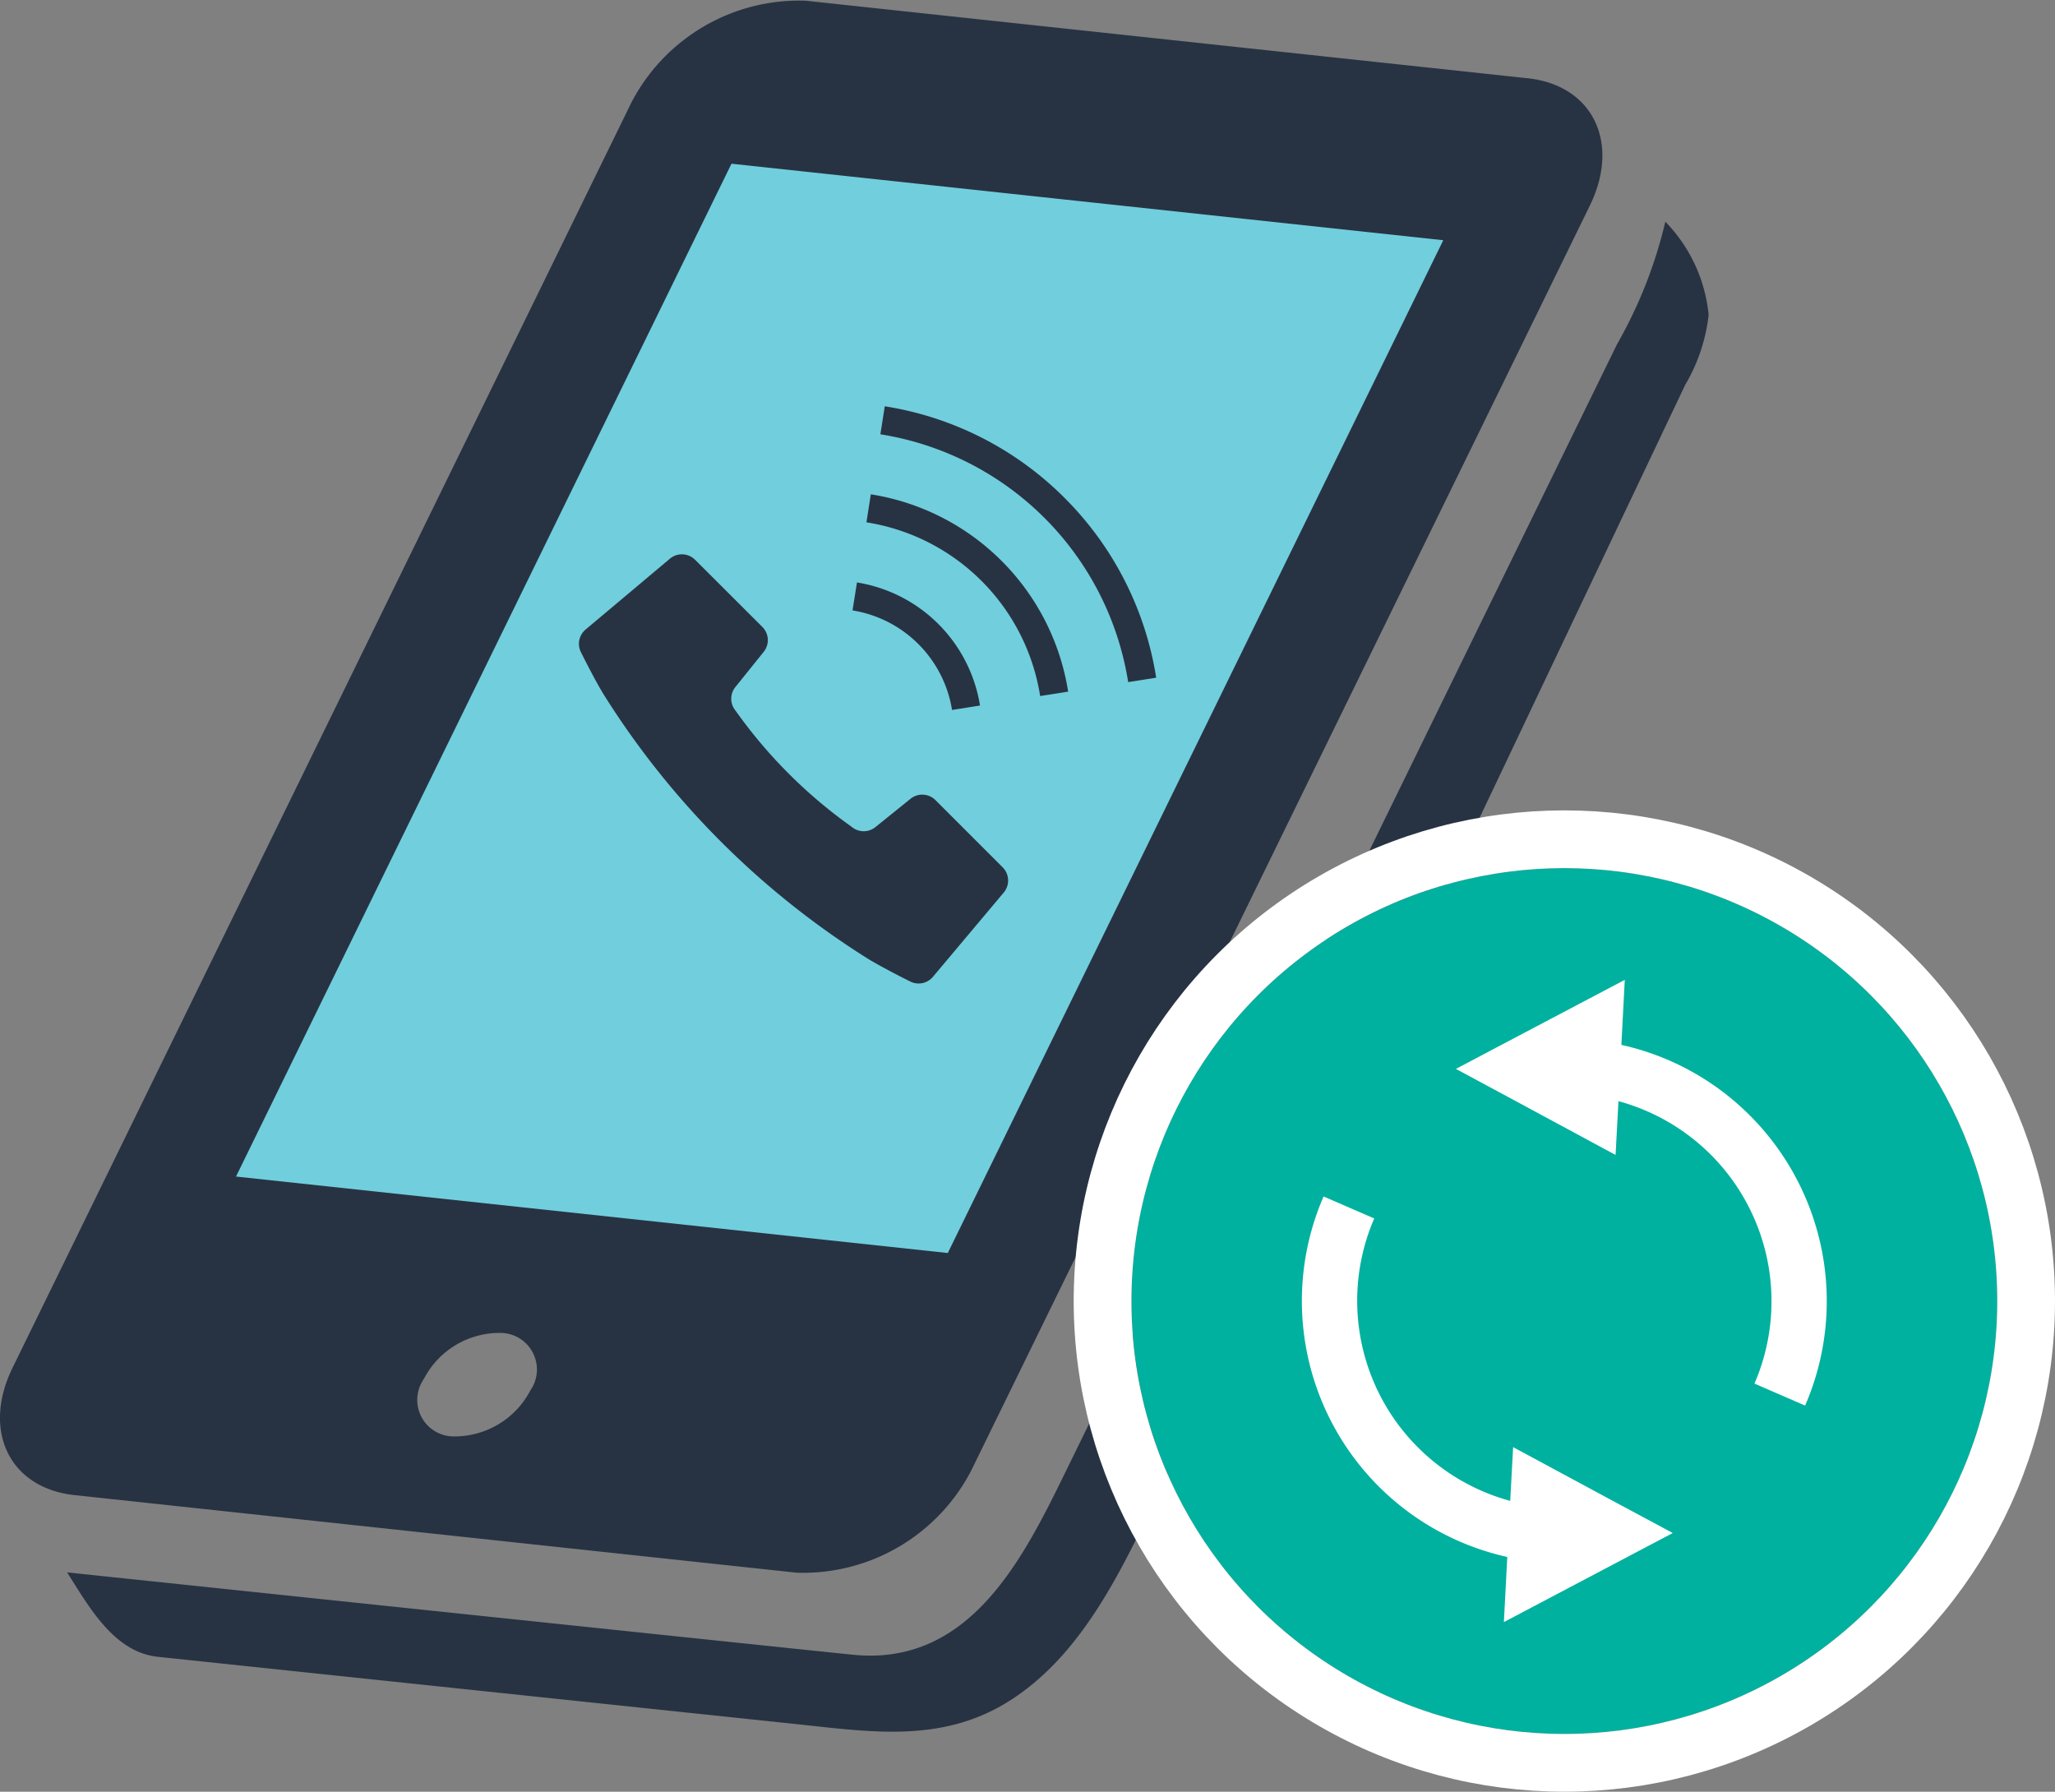
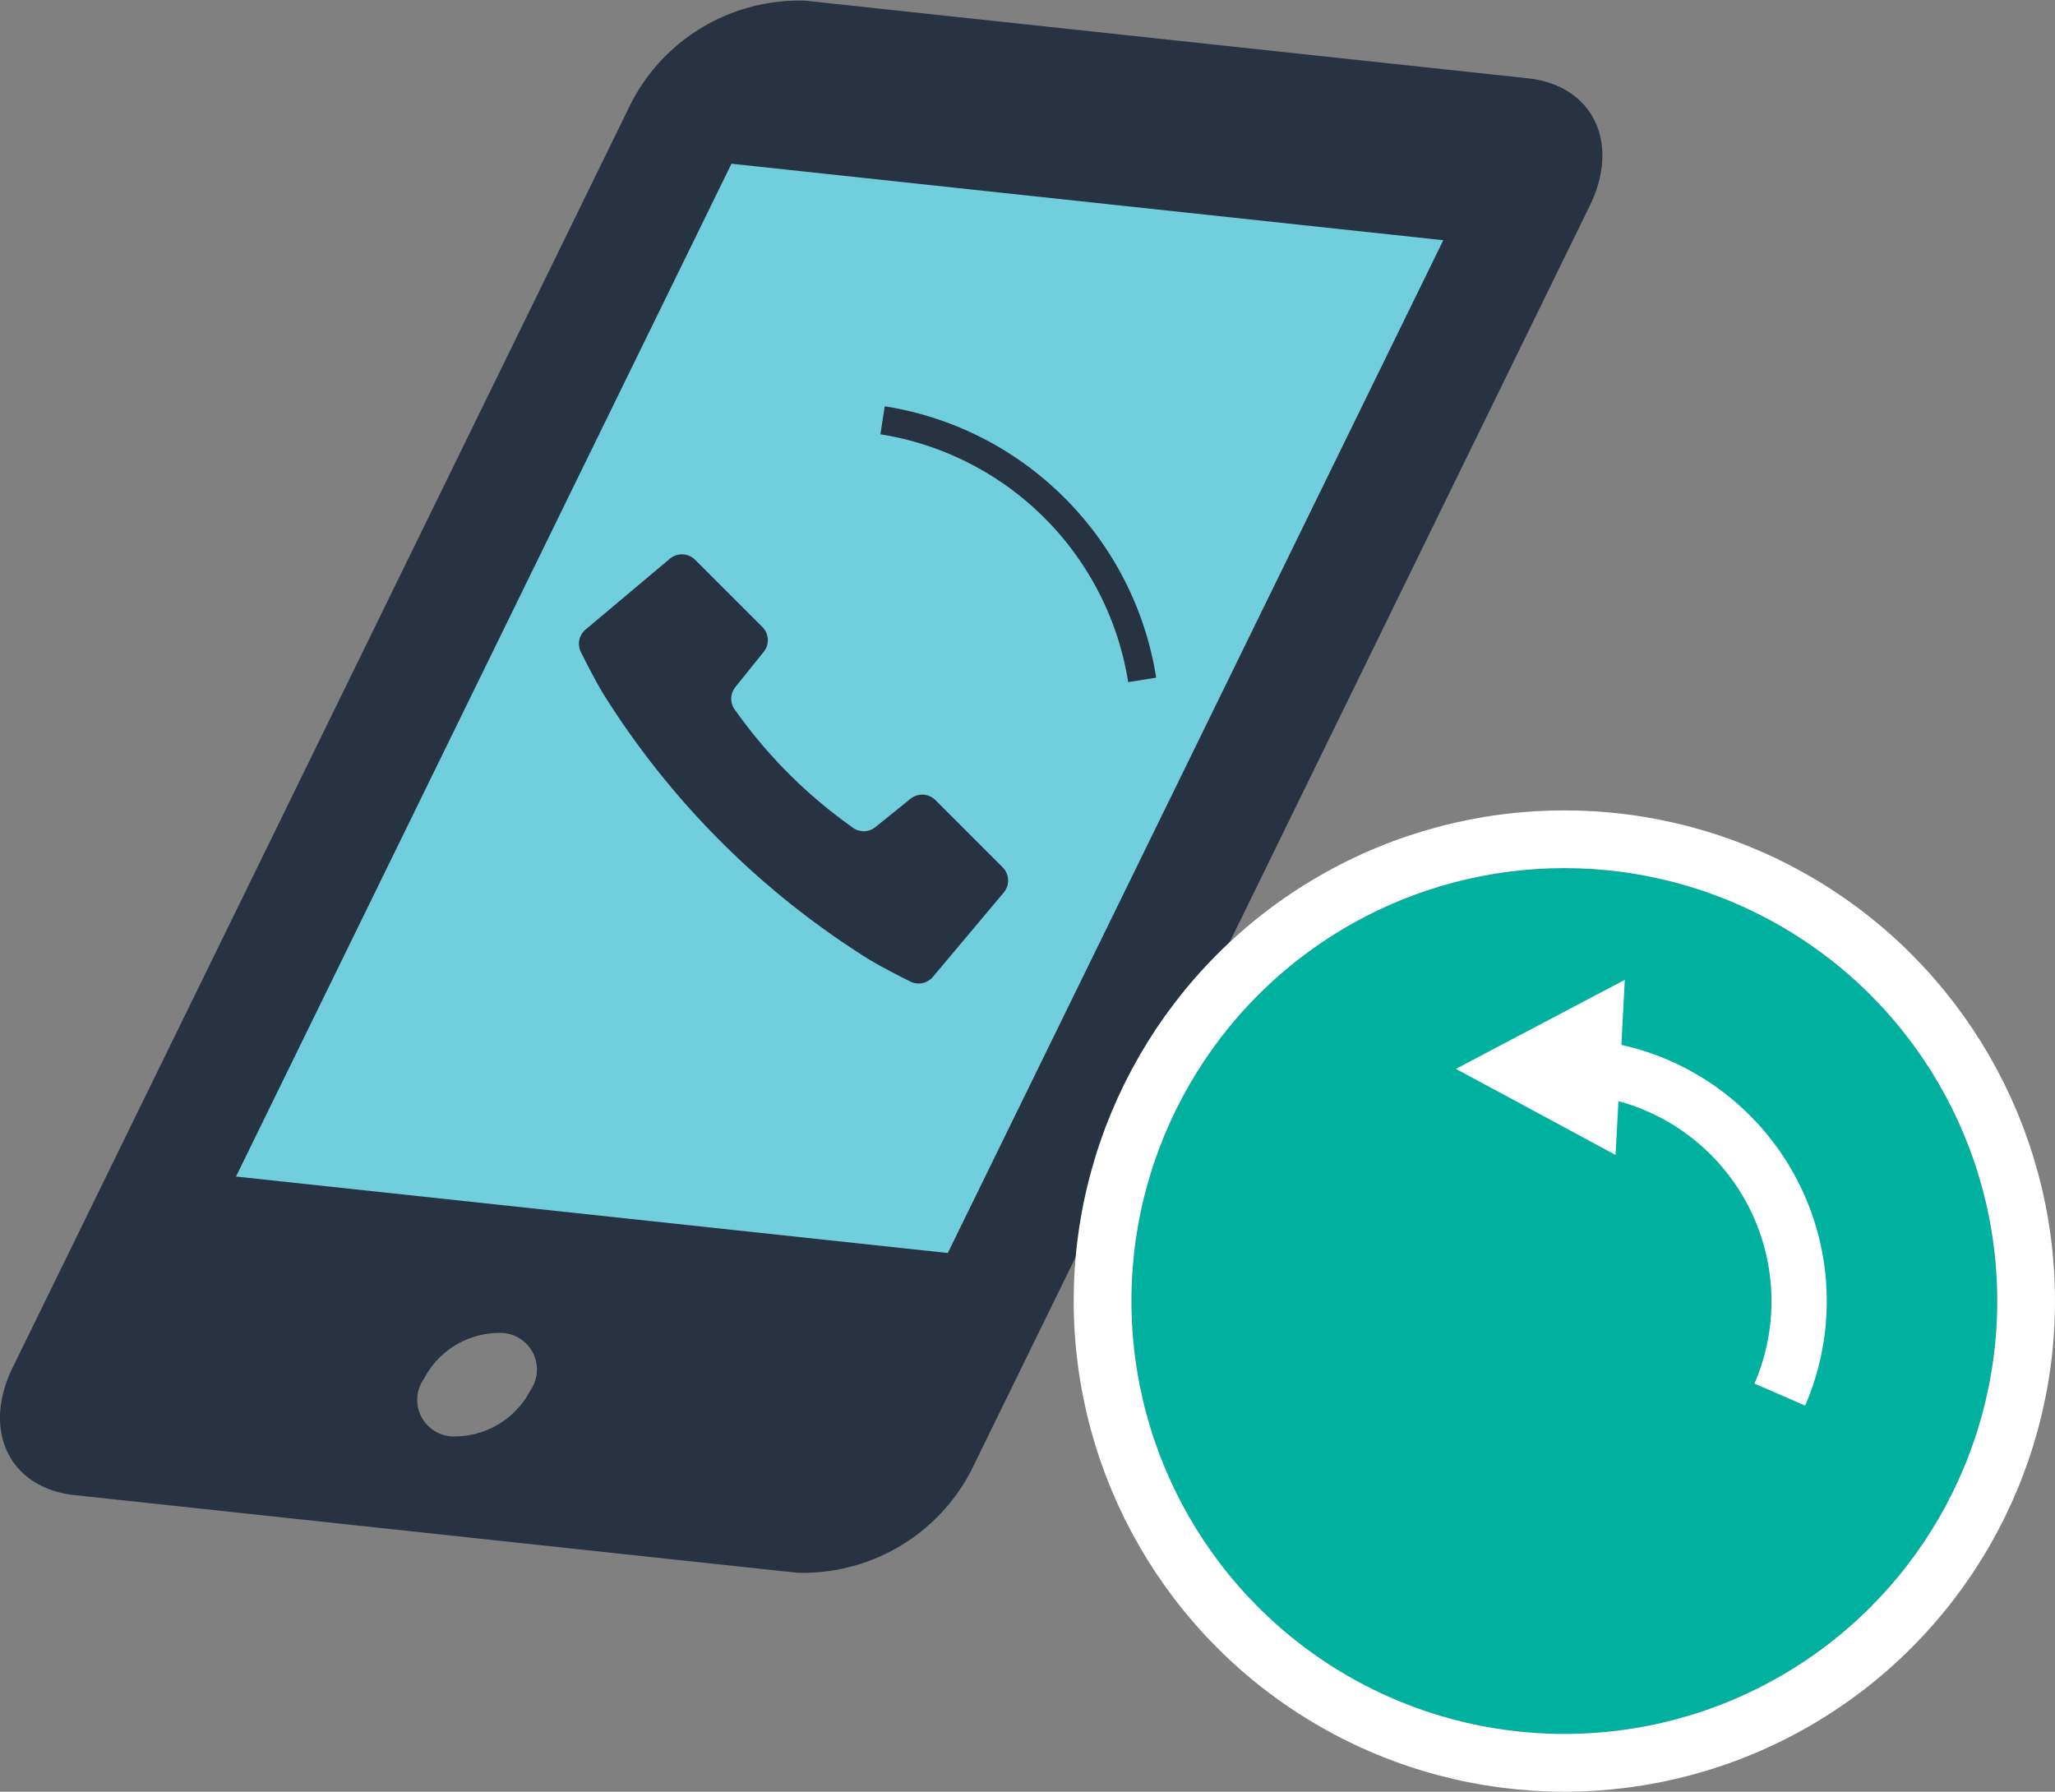
<svg xmlns="http://www.w3.org/2000/svg" width="71.201" height="62.077" viewBox="0 0 71.201 62.077">
  <rect x="0" y="0" width="71.201" height="62.077" fill="#808080" stroke="none" />
  <g transform="translate(-509.941 -1281.923)">
    <path d="M534.479,1285.195l-18.541,38.486,27.85,3.584,18.246-38.228Z" fill="#71cedd" />
    <g transform="translate(506.536 1281.923)">
-       <path d="M80.122,68.778a5.365,5.365,0,0,0-1.5-3.227A15.9,15.9,0,0,1,76.947,69.8l-19.11,39.074c-1.483,3.03-3.334,6.758-7.4,6.324-.155-.009-27.189-2.849-27.189-2.849.767,1.208,1.626,2.762,3.141,2.924l22.267,2.347c2.579.277,5.029.639,7.35-.89,2.573-1.691,3.906-4.764,5.191-7.389L79.31,71.205a6.1,6.1,0,0,0,.812-2.426C80.126,68.695,80.122,68.766,80.122,68.778Z" transform="translate(-17.517 -57.87)" fill="#273343" />
      <path d="M31.016,54.49a6.566,6.566,0,0,0,6.036-3.533l6.21-12.693L58.488,7.126c1.07-2.187.1-4.172-2.148-4.414L31.315.024a6.557,6.557,0,0,0-6.037,3.535L3.84,47.389c-1.067,2.182-.106,4.17,2.15,4.412Zm-9.234-6.318a2.965,2.965,0,0,1-2.726,1.594,1.265,1.265,0,0,1-.964-1.991,2.952,2.952,0,0,1,2.716-1.592A1.268,1.268,0,0,1,21.782,48.172Zm6.967-42.5L53.411,8.323,36.244,43.413,11.582,40.764Z" transform="translate(0 0)" fill="#273343" />
    </g>
    <g transform="translate(-0.858 -9)">
      <g transform="translate(550 1321)" fill="#00b19f" stroke="#fff" stroke-width="2">
        <circle cx="15" cy="15" r="15" stroke="none" />
        <circle cx="15" cy="15" r="16" fill="none" />
      </g>
      <g transform="translate(555.909 1324.872)">
        <path d="M179.761,4.7a9.063,9.063,0,0,0-4.454-2.447L175.425,0l-4.444,2.342-1.187.628-.22.115.351.188,1.659.893,3.522,1.9.1-1.863a7.184,7.184,0,0,1,4.712,9.785l1.755.762A9.1,9.1,0,0,0,179.761,4.7Z" transform="translate(-164.24)" fill="#fff" />
-         <path d="M57.706,183.356l-3.525-1.9-.1,1.863a7.184,7.184,0,0,1-4.712-9.785l-1.755-.762a9.086,9.086,0,0,0,6.365,12.49l-.118,2.256,4.441-2.342,1.193-.628.217-.115-.348-.188Z" transform="translate(-46.865 -165.267)" fill="#fff" />
      </g>
    </g>
    <g transform="translate(530 1296)">
      <path d="M12.351,139.836a.647.647,0,0,0-.863-.046l-1.216.981a.646.646,0,0,1-.823-.009,16.972,16.972,0,0,1-4.021-4.021.646.646,0,0,1-.009-.822L6.4,134.7a.646.646,0,0,0-.046-.863L4.024,131.51a.648.648,0,0,0-.874-.038L.23,133.926a.645.645,0,0,0-.154.8s.392.8.758,1.415a28.972,28.972,0,0,0,9.215,9.215c.614.364,1.415.758,1.415.758a.647.647,0,0,0,.8-.155l2.454-2.921a.648.648,0,0,0-.038-.873Z" transform="translate(0.001 -126.192)" fill="#273343" />
-       <path d="M246.085,160.684l.97-.154a5.143,5.143,0,0,0-4.263-4.264l-.154.969a4.162,4.162,0,0,1,3.448,3.448Z" transform="translate(-233.159 -150.163)" fill="#273343" />
      <path d="M273.741,3.186A11.271,11.271,0,0,0,267.511.012l-.152.97a10.334,10.334,0,0,1,8.586,8.586l.97-.153A11.273,11.273,0,0,0,273.741,3.186Z" transform="translate(-256.915 -0.012)" fill="#273343" />
-       <path d="M255.163,78.054l-.152.971a7.233,7.233,0,0,1,6.019,6.019l.97-.153a8.215,8.215,0,0,0-6.836-6.836Z" transform="translate(-245.05 -75.005)" fill="#273343" />
    </g>
  </g>
</svg>